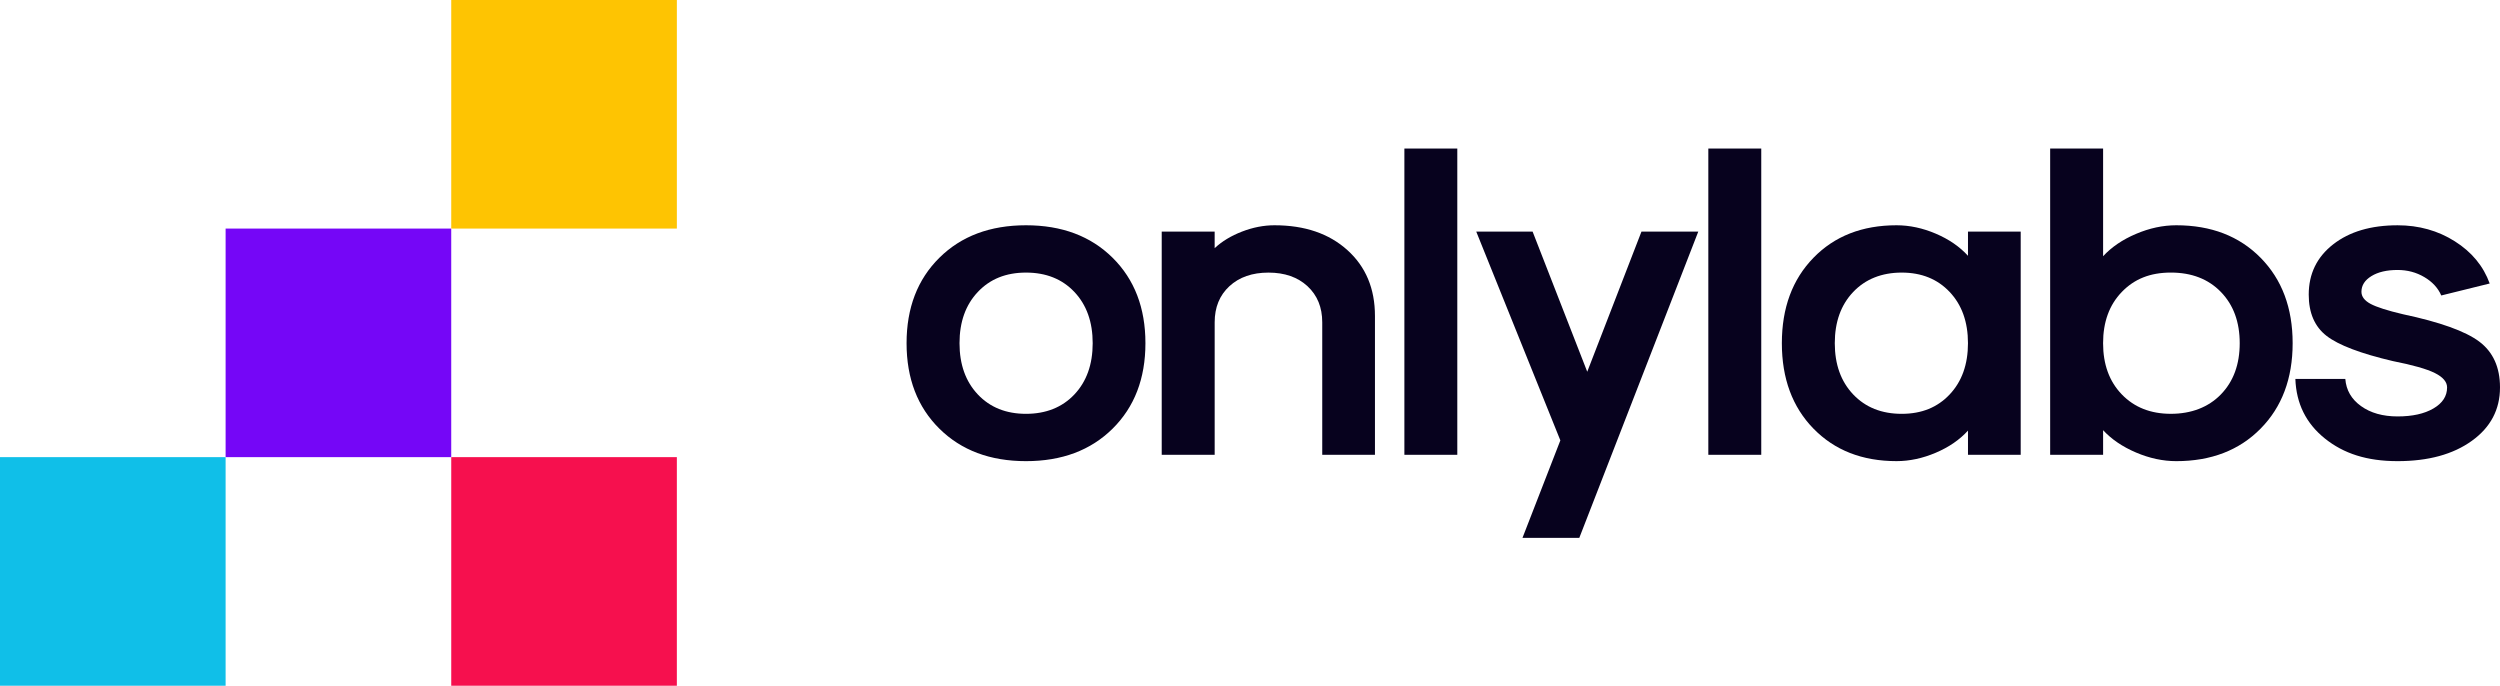
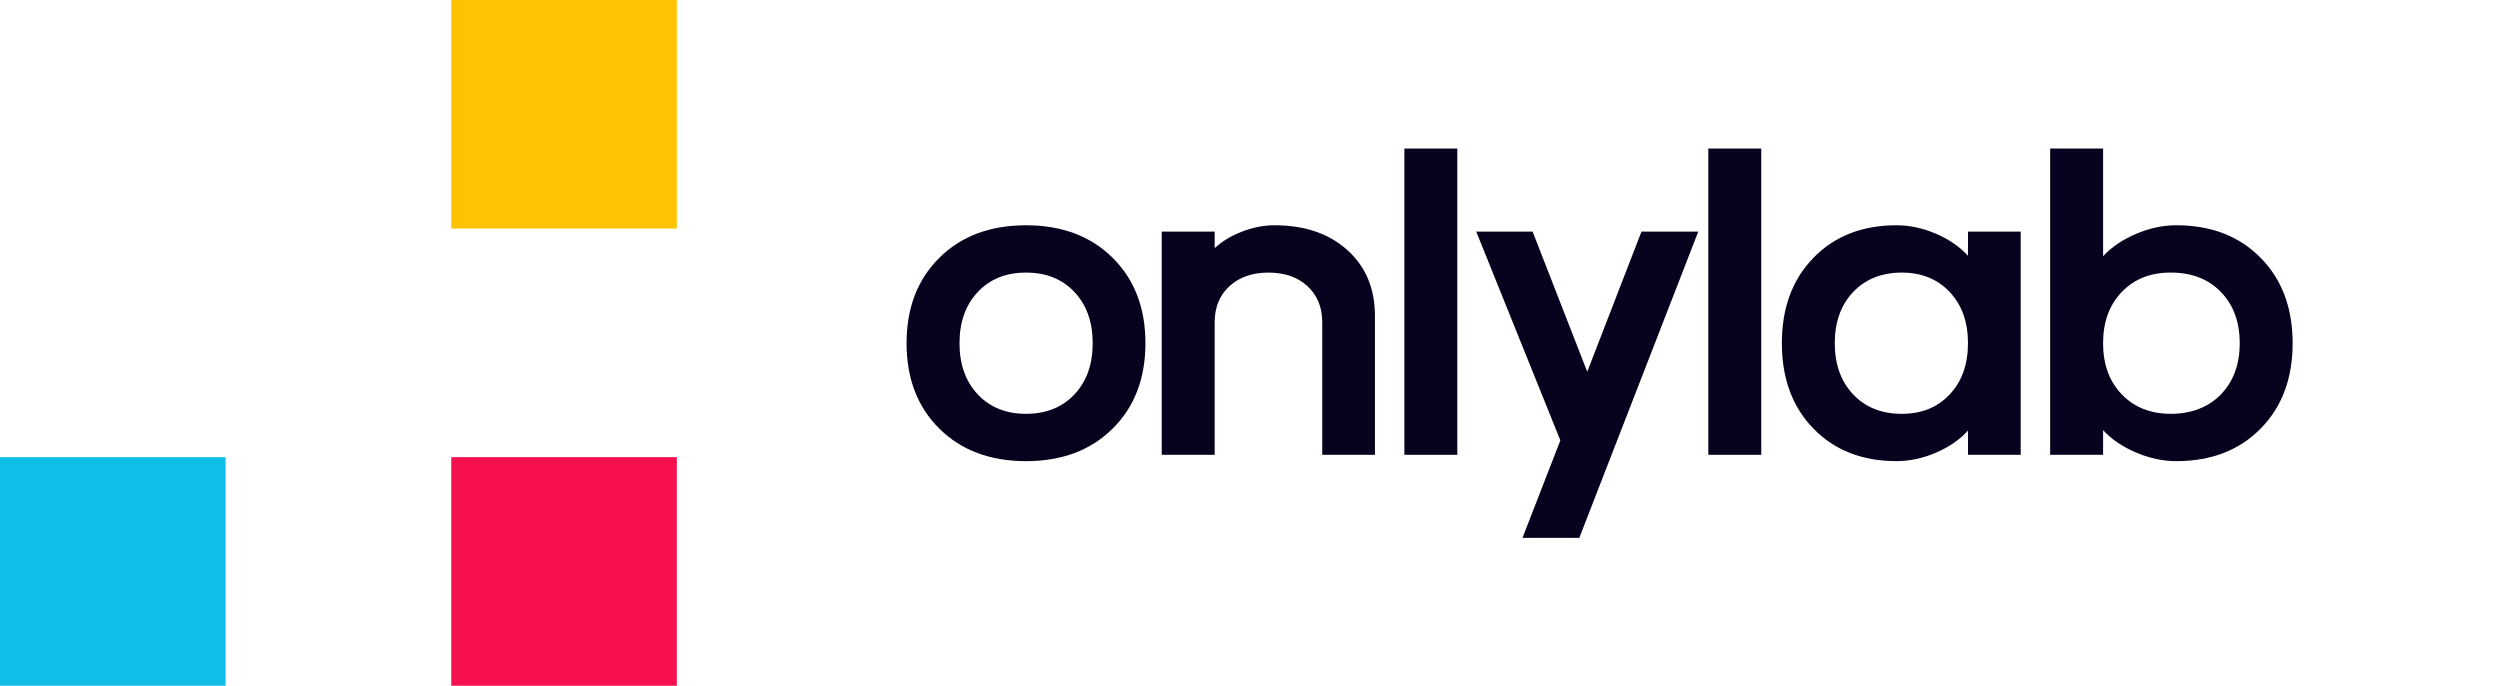
<svg xmlns="http://www.w3.org/2000/svg" width="175" height="48" viewBox="0 0 175 48" fill="none">
  <path d="M65.757 30.006C64.225 28.491 63.46 26.496 63.46 24.024C63.46 21.552 64.225 19.558 65.757 18.043C67.288 16.527 69.309 15.769 71.82 15.769C74.33 15.769 76.35 16.527 77.882 18.043C79.413 19.559 80.18 21.552 80.18 24.024C80.18 26.496 79.413 28.491 77.882 30.006C76.35 31.522 74.33 32.28 71.82 32.28C69.309 32.28 67.289 31.522 65.757 30.006ZM68.446 20.439C67.593 21.343 67.166 22.539 67.166 24.024C67.166 25.509 67.593 26.704 68.446 27.61C69.299 28.515 70.424 28.968 71.82 28.968C73.216 28.968 74.355 28.515 75.209 27.61C76.062 26.705 76.488 25.509 76.488 24.024C76.488 22.539 76.062 21.343 75.209 20.439C74.355 19.534 73.225 19.081 71.82 19.081C70.415 19.081 69.299 19.534 68.446 20.439Z" fill="#07021E" />
  <path d="M81.32 31.836V16.212H85.026V17.372C85.538 16.893 86.176 16.507 86.939 16.212C87.702 15.917 88.461 15.769 89.214 15.769C91.332 15.769 93.034 16.349 94.319 17.509C95.605 18.668 96.247 20.205 96.247 22.118V31.837H92.557V22.56C92.557 21.512 92.212 20.671 91.526 20.035C90.838 19.4 89.927 19.082 88.793 19.082C87.659 19.082 86.746 19.4 86.058 20.035C85.371 20.671 85.027 21.512 85.027 22.56V31.837H81.322L81.32 31.836Z" fill="#07021E" />
  <path d="M98.307 31.836V10.398H102.011V31.836H98.307Z" fill="#07021E" />
  <path d="M103.335 16.211H107.282L111.107 26.022L114.903 16.211H118.88L110.551 37.65H106.574L109.225 30.828L103.336 16.21L103.335 16.211Z" fill="#07021E" />
  <path d="M119.583 31.836V10.398H123.288V31.836H119.583Z" fill="#07021E" />
  <path d="M126.944 30.006C125.468 28.491 124.73 26.496 124.73 24.024C124.73 21.552 125.468 19.558 126.944 18.043C128.42 16.527 130.358 15.769 132.758 15.769C133.672 15.769 134.588 15.965 135.507 16.357C136.425 16.749 137.176 17.265 137.759 17.906V16.212H141.449V31.836H137.759V30.142C137.176 30.783 136.425 31.3 135.507 31.69C134.588 32.082 133.672 32.279 132.758 32.279C130.358 32.279 128.42 31.52 126.944 30.004V30.006ZM129.723 20.439C128.864 21.343 128.435 22.539 128.435 24.024C128.435 25.509 128.864 26.704 129.723 27.61C130.582 28.515 131.713 28.968 133.119 28.968C134.524 28.968 135.624 28.515 136.478 27.61C137.331 26.705 137.758 25.509 137.758 24.024C137.758 22.539 137.331 21.343 136.478 20.439C135.625 19.534 134.505 19.081 133.119 19.081C131.733 19.081 130.581 19.534 129.723 20.439Z" fill="#07021E" />
  <path d="M143.511 31.836V10.398H147.217V17.936C147.809 17.294 148.577 16.773 149.521 16.372C150.464 15.97 151.403 15.769 152.337 15.769C154.777 15.769 156.746 16.527 158.241 18.043C159.736 19.559 160.485 21.552 160.485 24.024C160.485 26.496 159.736 28.491 158.241 30.005C156.745 31.522 154.777 32.28 152.337 32.28C151.403 32.28 150.464 32.078 149.521 31.676C148.577 31.274 147.809 30.753 147.217 30.113V31.837H143.511V31.836ZM148.526 20.437C147.652 21.342 147.216 22.538 147.216 24.023C147.216 25.508 147.652 26.703 148.526 27.609C149.4 28.514 150.544 28.967 151.961 28.967C153.377 28.967 154.584 28.514 155.462 27.609C156.341 26.704 156.78 25.508 156.78 24.023C156.78 22.538 156.341 21.342 155.462 20.437C154.584 19.532 153.416 19.08 151.961 19.08C150.505 19.08 149.4 19.532 148.526 20.437Z" fill="#07021E" />
-   <path d="M160.678 26.526H164.172C164.232 27.309 164.598 27.943 165.271 28.426C165.944 28.909 166.798 29.15 167.832 29.15C168.867 29.15 169.703 28.965 170.339 28.593C170.977 28.222 171.296 27.731 171.296 27.121C171.296 26.734 171.012 26.399 170.445 26.115C169.879 25.83 168.896 25.551 167.5 25.276C165.241 24.746 163.695 24.159 162.861 23.513C162.027 22.867 161.611 21.904 161.611 20.622C161.611 19.167 162.181 17.996 163.321 17.105C164.46 16.215 165.964 15.77 167.832 15.77C169.318 15.77 170.654 16.143 171.838 16.892C173.023 17.64 173.837 18.624 174.278 19.845L170.889 20.683C170.658 20.154 170.261 19.724 169.699 19.394C169.137 19.063 168.514 18.898 167.831 18.898C167.078 18.898 166.468 19.04 166.001 19.326C165.535 19.611 165.301 19.977 165.301 20.425C165.301 20.76 165.514 21.043 165.941 21.272C166.368 21.5 167.123 21.742 168.207 21.996C170.798 22.546 172.578 23.184 173.547 23.911C174.515 24.639 175 25.709 175 27.122C175 28.668 174.342 29.915 173.027 30.86C171.712 31.807 169.979 32.28 167.83 32.28C165.681 32.28 164.054 31.75 162.739 30.693C161.424 29.636 160.736 28.247 160.676 26.527L160.678 26.526Z" fill="#07021E" />
-   <path d="M31.586 16H15.793V32H31.586V16Z" fill="#7506F7" />
  <path d="M47.38 0H31.587V16H47.38V0Z" fill="#FEC402" />
  <path d="M47.38 32H31.587V48H47.38V32Z" fill="#F6104E" />
  <path d="M15.793 32H0V48H15.793V32Z" fill="#10BFE8" />
</svg>